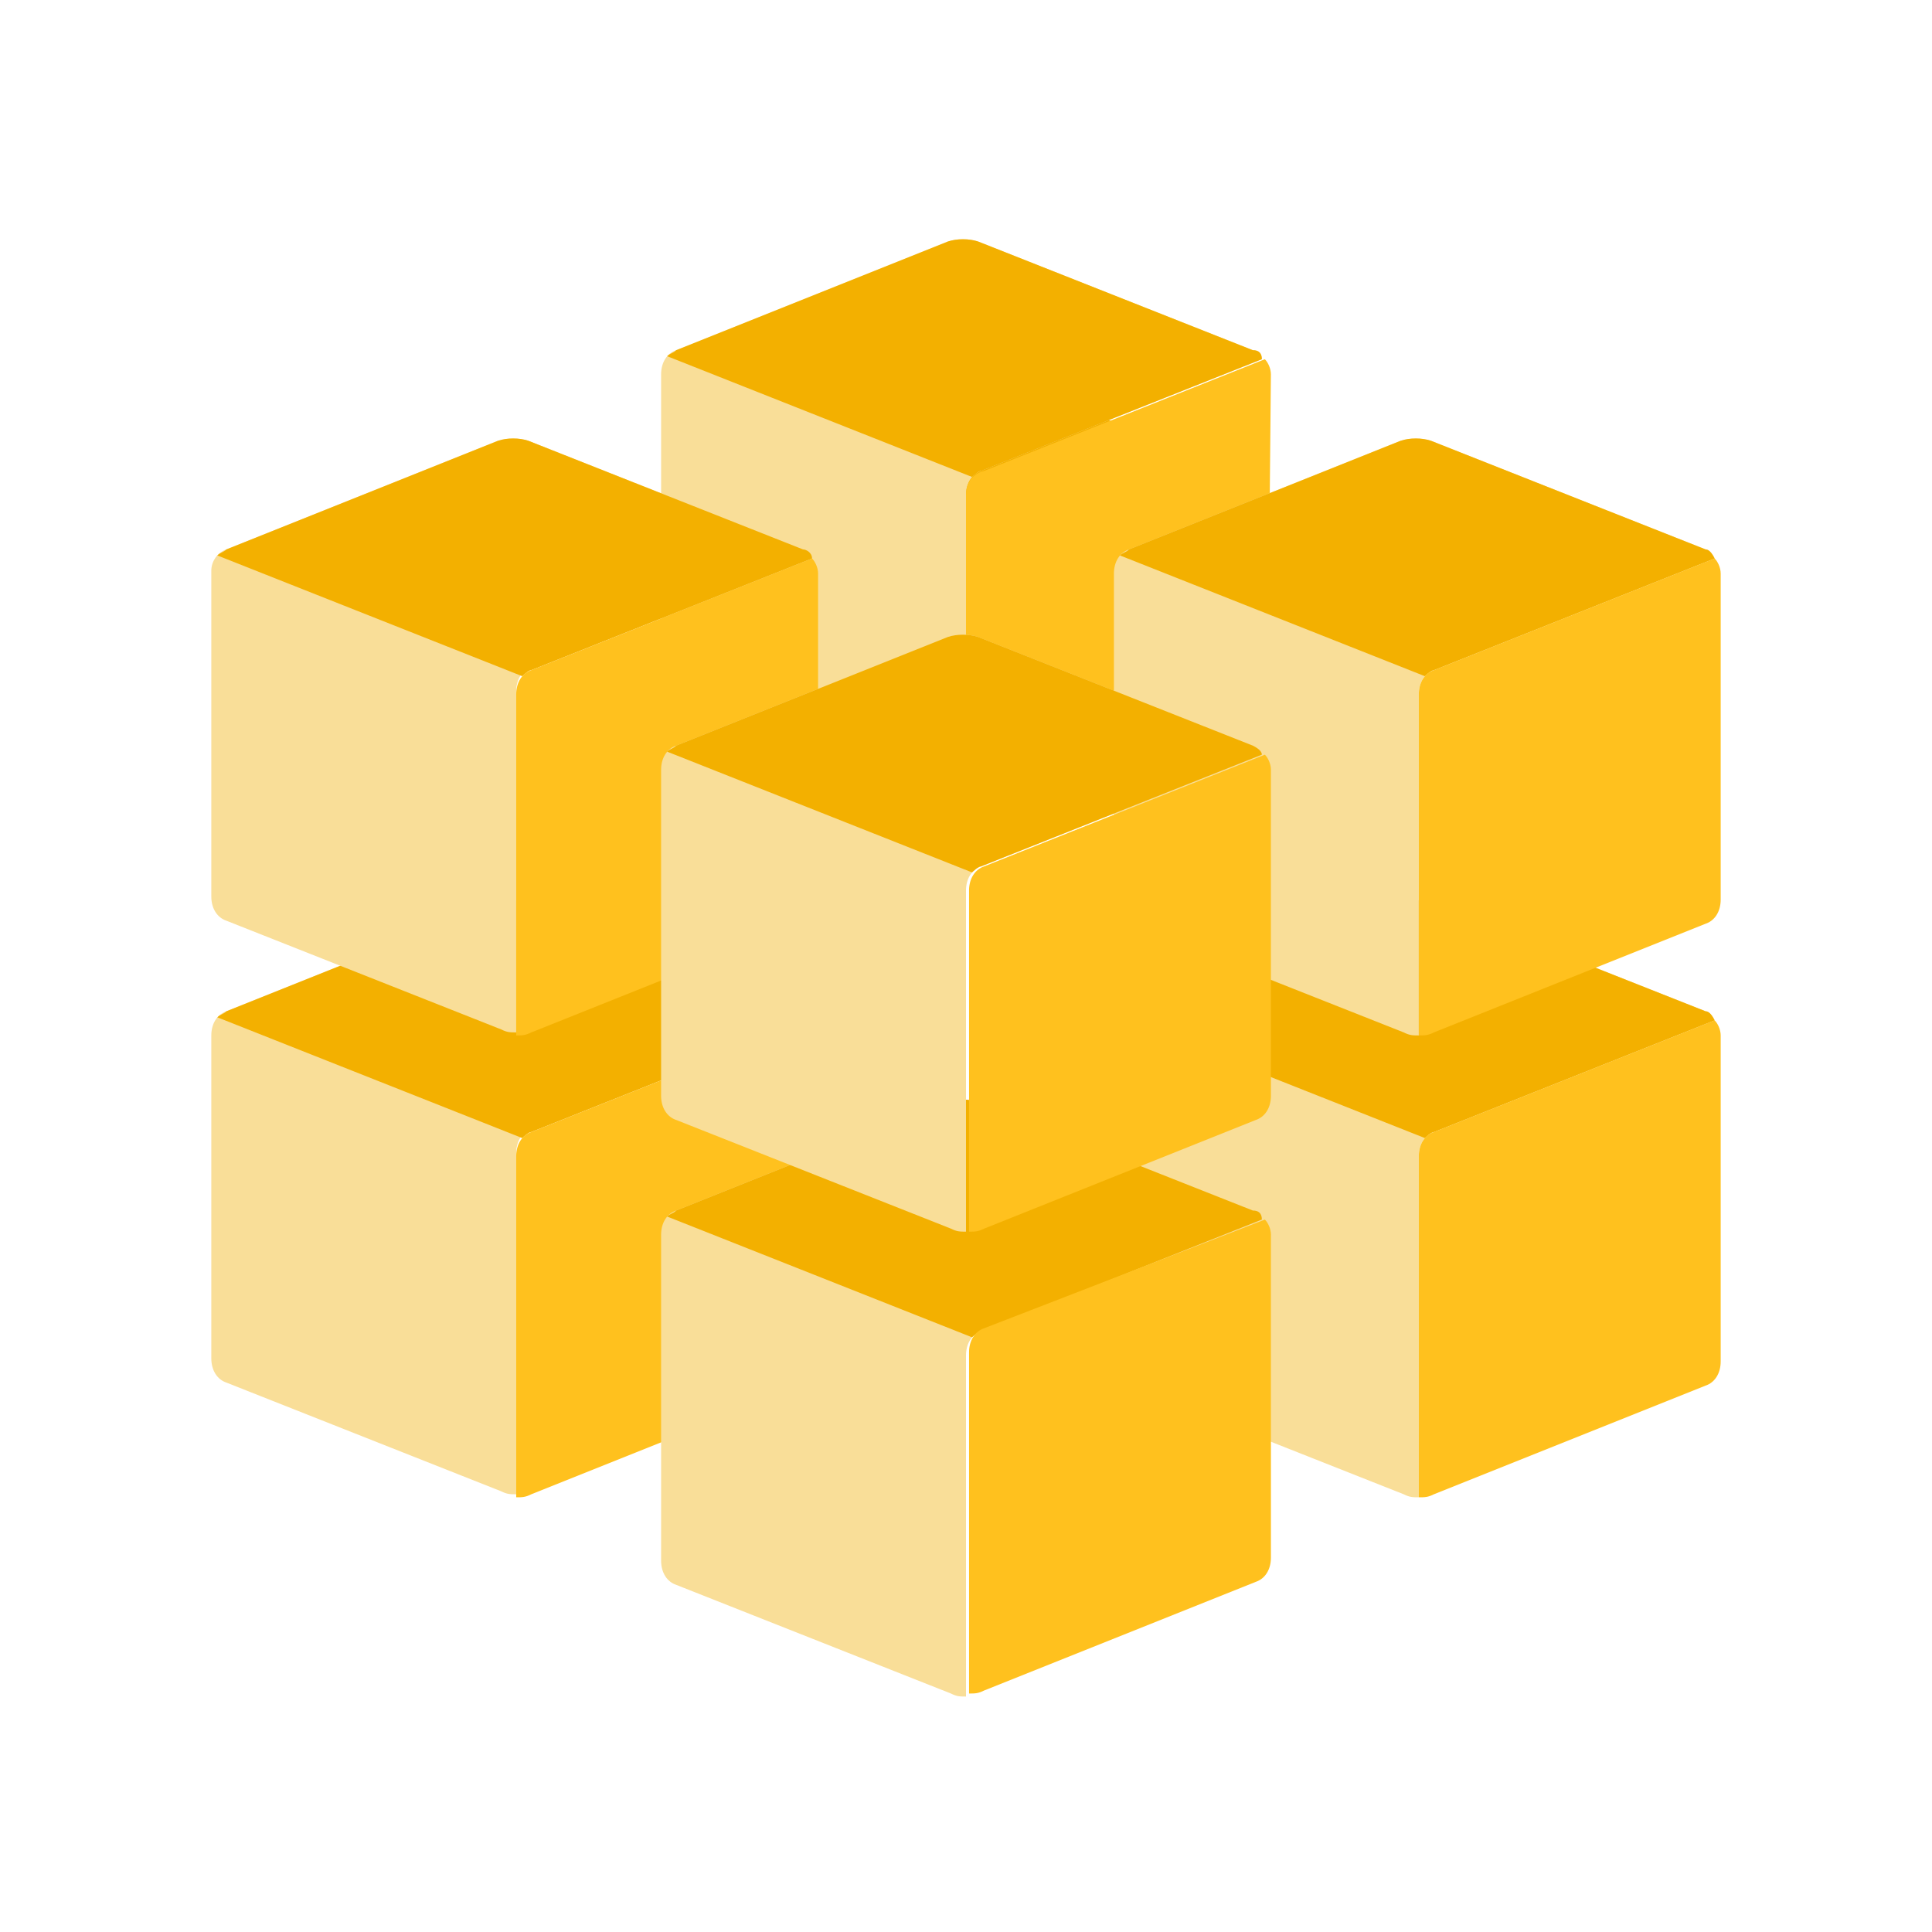
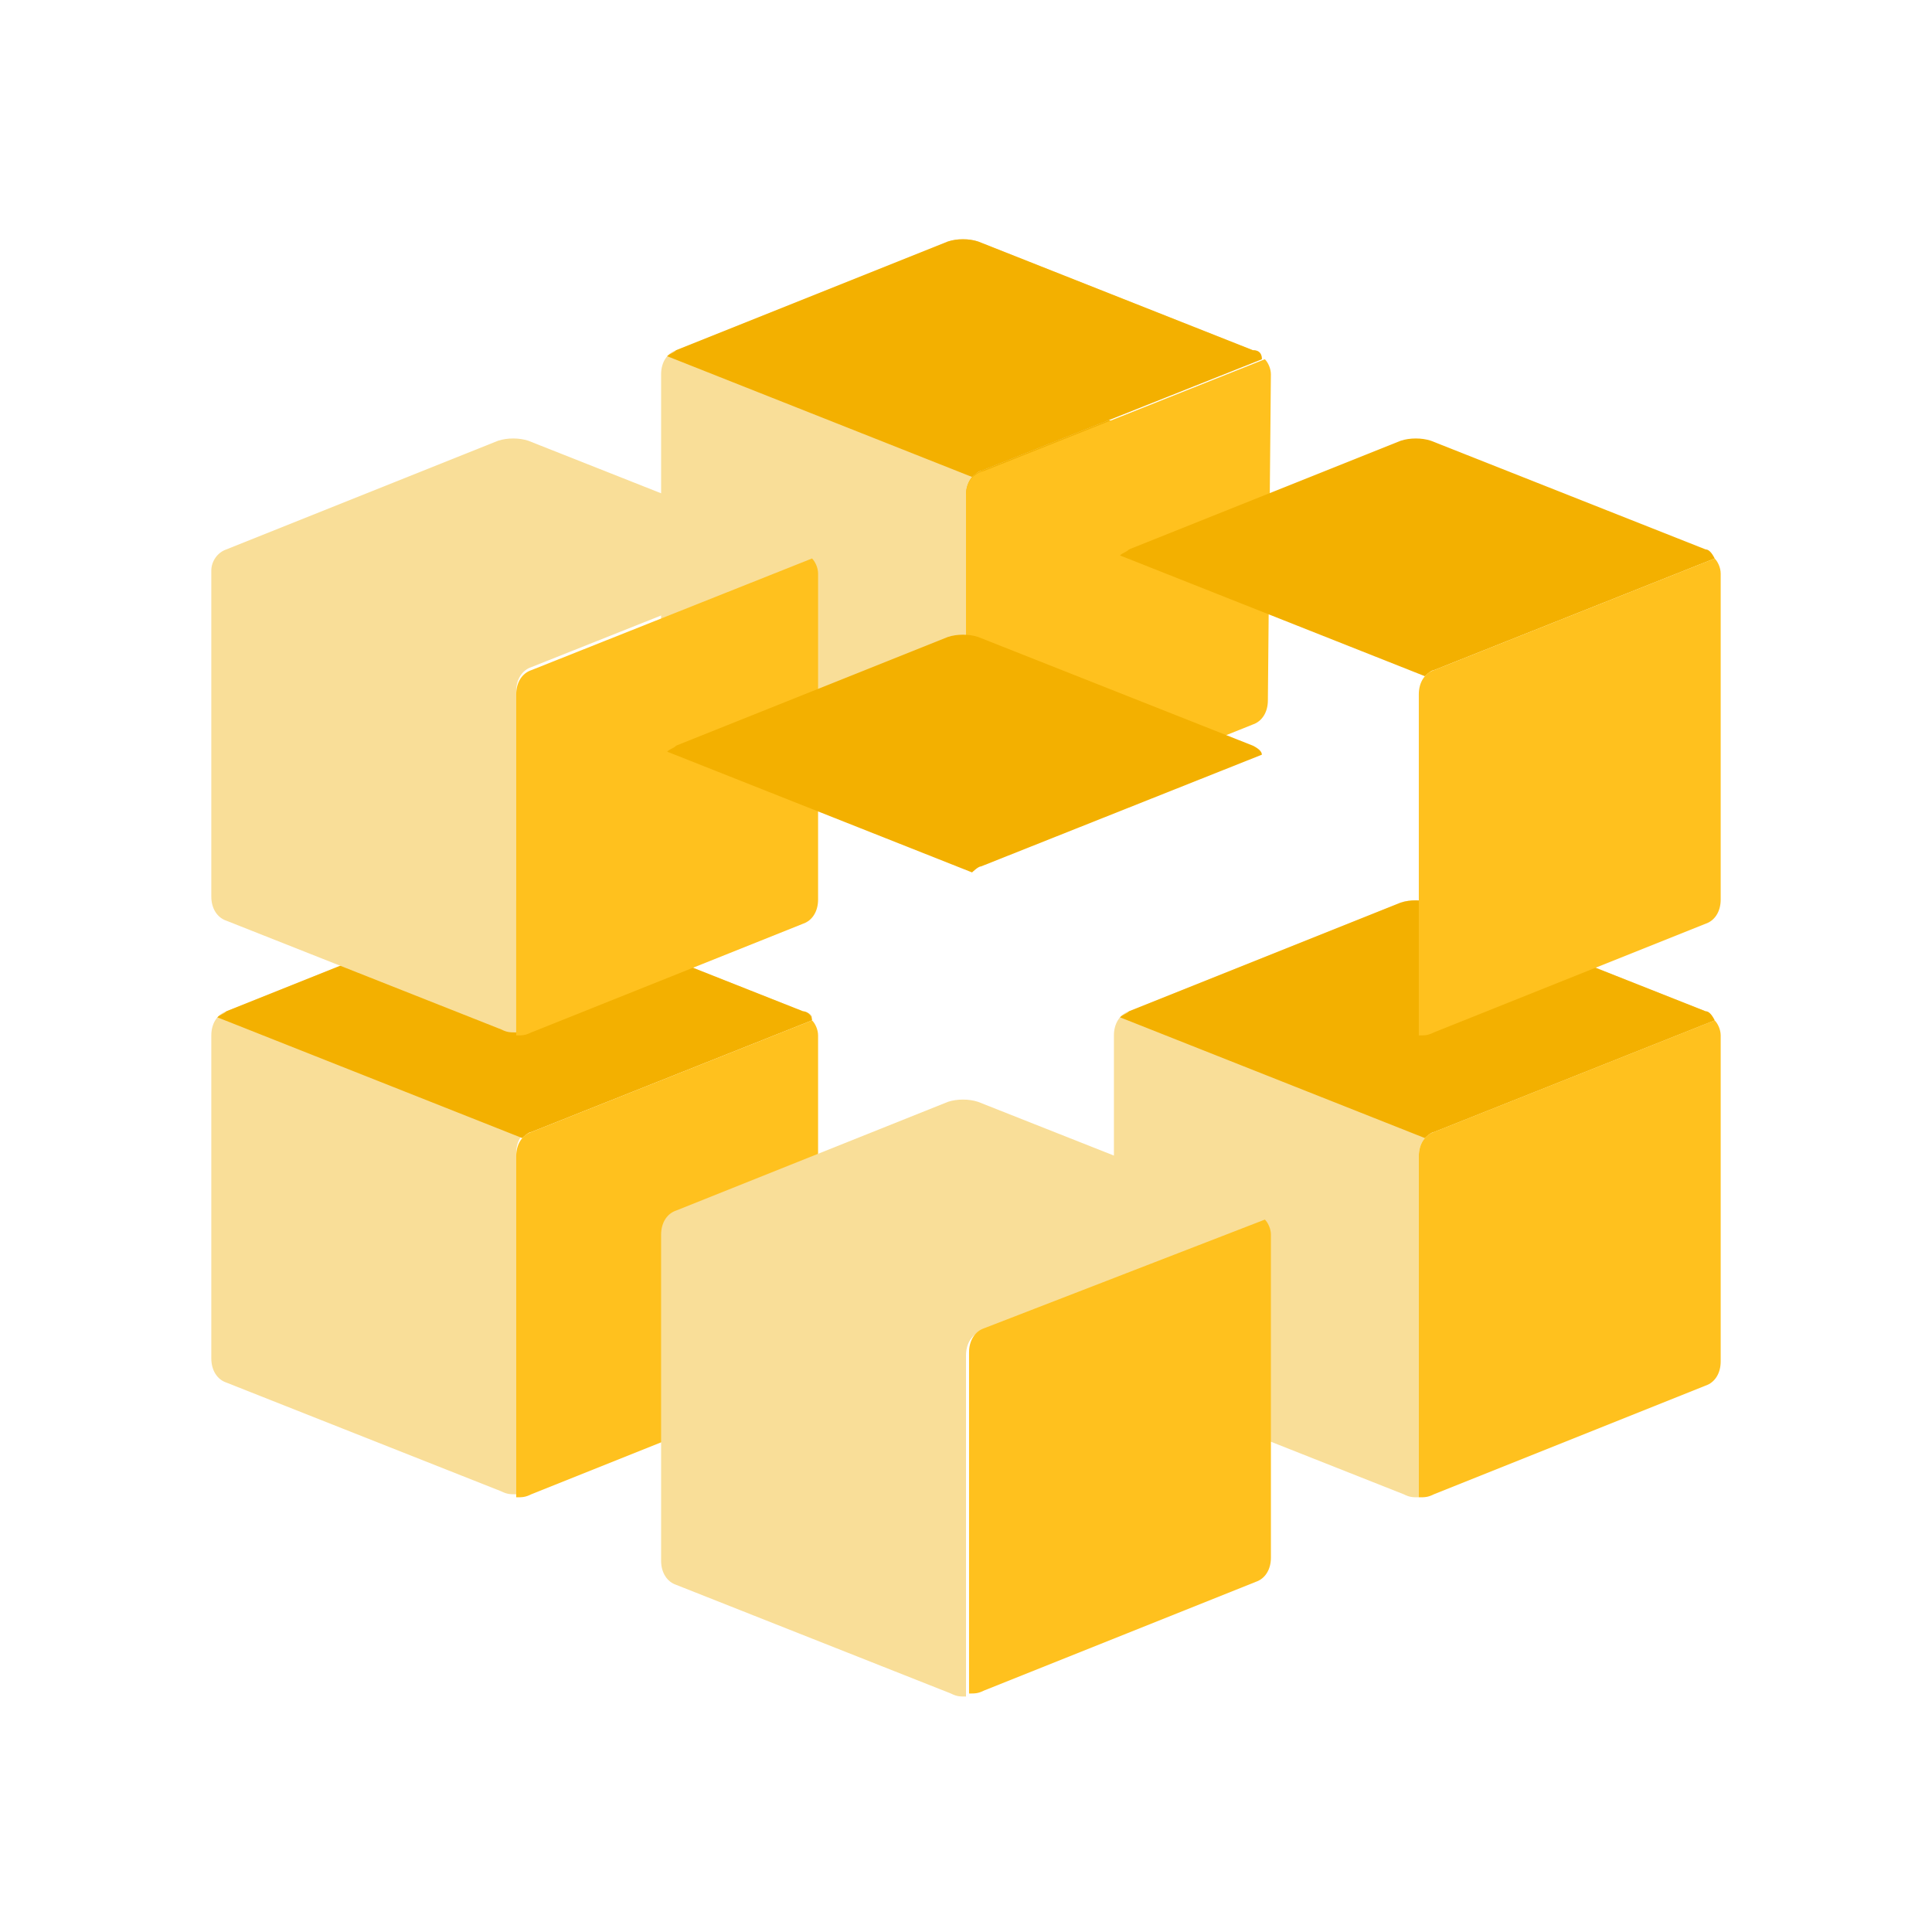
<svg xmlns="http://www.w3.org/2000/svg" width="64" height="64" viewBox="0 0 64 64" fill="none">
  <path d="M41.5 15.8L32.4 12.2C32.1 12.1 31.7 12.1 31.4 12.2L22.4 15.8C22.3 15.9 22.2 15.9 22.1 16L32.2 20C32.2 20 32.4 19.8 32.5 19.8L41.8 16.1C41.8 15.9 41.7 15.8 41.5 15.8Z" fill="#F3B000" />
  <path d="M41.5 11.6L32.4 8C32.1 7.9 31.7 7.9 31.4 8L22.4 11.6C22.1 11.7 21.9 12 21.9 12.4V23.2C21.9 23.6 22.1 23.9 22.4 24L31.5 27.6C31.7 27.7 31.8 27.7 32 27.7V16.4C32 16 32.2 15.7 32.5 15.6L41.8 11.9C41.8 11.7 41.7 11.6 41.5 11.6Z" fill="#F9DE98" />
  <path d="M41.501 11.6L32.401 8C32.101 7.9 31.701 7.9 31.401 8L22.401 11.6C22.301 11.7 22.201 11.7 22.101 11.8L32.201 15.8C32.201 15.8 32.401 15.6 32.501 15.6L41.801 11.9C41.801 11.7 41.701 11.6 41.501 11.6Z" fill="#F3B000" />
  <path d="M42.1 12.4C42.1 12.2 42 12 41.9 11.9L32.6 15.6C32.2 15.7 32 16 32 16.4V27.7C32.2 27.7 32.3 27.7 32.5 27.6L41.5 24C41.8 23.9 42 23.6 42 23.2L42.1 12.4Z" fill="#FFC11E" />
  <path d="M56.5 33.5L47.4 29.9C47.1 29.8 46.7 29.8 46.4 29.9L37.4 33.5C37.1 33.6 36.9 33.9 36.9 34.3V45.1C36.9 45.5 37.1 45.8 37.4 45.9L46.5 49.5C46.7 49.6 46.8 49.6 47 49.6V38.3C47 37.9 47.2 37.6 47.5 37.5L56.8 33.8C56.7 33.6 56.6 33.5 56.5 33.5Z" fill="#F9DE98" />
  <path d="M56.501 33.5L47.401 29.9C47.101 29.8 46.701 29.8 46.401 29.9L37.401 33.5C37.301 33.6 37.201 33.6 37.101 33.7L47.201 37.7C47.201 37.7 47.401 37.5 47.501 37.5L56.801 33.8C56.701 33.6 56.601 33.5 56.501 33.5Z" fill="#F3B000" />
  <path d="M57 34.3C57 34.1 56.9 33.9 56.8 33.8L47.5 37.5C47.2 37.6 47 37.9 47 38.3V49.6C47.2 49.6 47.3 49.6 47.5 49.5L56.5 45.9C56.8 45.8 57 45.5 57 45.1V34.3Z" fill="#FFC11E" />
-   <path d="M56.5 18.2L47.4 14.6C47.1 14.5 46.7 14.5 46.4 14.6L37.4 18.2C37.1 18.3 36.9 18.6 36.9 19V29.8C36.9 30.2 37.1 30.5 37.4 30.6L46.5 34.2C46.7 34.3 46.8 34.3 47 34.3V23C47 22.6 47.2 22.3 47.5 22.2L56.8 18.5C56.7 18.3 56.6 18.2 56.5 18.2Z" fill="#F9DE98" />
  <path d="M56.501 18.2L47.401 14.6C47.101 14.5 46.701 14.5 46.401 14.6L37.401 18.2C37.301 18.3 37.201 18.3 37.101 18.4L47.201 22.4C47.201 22.4 47.401 22.2 47.501 22.2L56.801 18.5C56.701 18.3 56.601 18.2 56.501 18.2Z" fill="#F3B000" />
  <path d="M57 19C57 18.8 56.9 18.6 56.8 18.5L47.5 22.2C47.2 22.3 47 22.6 47 23V34.3C47.2 34.3 47.3 34.3 47.5 34.2L56.5 30.6C56.8 30.5 57 30.2 57 29.8V19Z" fill="#FFC11E" />
  <path d="M26.6 33.5L17.5 29.9C17.2 29.8 16.8 29.8 16.5 29.9L7.5 33.5C7.2 33.6 7 33.9 7 34.3V45C7 45.4 7.2 45.7 7.5 45.8L16.6 49.4C16.8 49.5 16.9 49.5 17.1 49.5V38.2C17.1 37.8 17.3 37.5 17.6 37.4L26.9 33.7C26.9 33.6 26.7 33.5 26.6 33.5Z" fill="#F9DE98" />
  <path d="M26.6 33.5L17.5 29.9C17.2 29.8 16.8 29.8 16.5 29.9L7.5 33.5C7.4 33.6 7.3 33.6 7.2 33.7L17.3 37.7C17.3 37.7 17.5 37.5 17.6 37.5L26.9 33.8C26.9 33.6 26.7 33.5 26.6 33.5Z" fill="#F3B000" />
  <path d="M27.1 34.3C27.1 34.1 27 33.9 26.9 33.8L17.6 37.5C17.3 37.6 17.1 37.9 17.1 38.3V49.6C17.3 49.6 17.4 49.6 17.6 49.5L26.6 45.9C26.9 45.8 27.1 45.5 27.1 45.1V34.3Z" fill="#FFC11E" />
  <path d="M26.6 18.2L17.5 14.6C17.2 14.5 16.8 14.5 16.5 14.6L7.5 18.2C7.2 18.3 7 18.6 7 18.9V29.7C7 30.1 7.2 30.4 7.5 30.5L16.6 34.1C16.8 34.2 16.9 34.2 17.1 34.2V22.9C17.1 22.5 17.3 22.2 17.6 22.1L26.9 18.4C26.9 18.3 26.7 18.2 26.6 18.2Z" fill="#F9DE98" />
-   <path d="M26.6 18.2L17.5 14.6C17.2 14.5 16.8 14.5 16.5 14.6L7.5 18.2C7.4 18.3 7.3 18.3 7.2 18.4L17.3 22.4C17.3 22.4 17.5 22.2 17.6 22.2L26.9 18.5C26.9 18.3 26.7 18.2 26.6 18.2Z" fill="#F3B000" />
  <path d="M27.1 19C27.1 18.8 27 18.6 26.9 18.5L17.6 22.2C17.3 22.3 17.1 22.6 17.1 23V34.3C17.3 34.3 17.4 34.3 17.6 34.2L26.6 30.6C26.9 30.5 27.1 30.2 27.1 29.8V19Z" fill="#FFC11E" />
  <path d="M41.5 40.1L32.4 36.5C32.1 36.4 31.7 36.4 31.4 36.5L22.4 40.1C22.1 40.2 21.9 40.5 21.9 40.9V51.7C21.9 52.1 22.1 52.4 22.4 52.5L31.5 56.1C31.7 56.2 31.8 56.2 32 56.2V44.9C32 44.5 32.2 44.2 32.5 44.1L41.8 40.4C41.8 40.2 41.7 40.1 41.5 40.1Z" fill="#F9DE98" />
-   <path d="M41.501 40.1L32.401 36.5C32.101 36.4 31.701 36.4 31.401 36.5L22.401 40.1C22.301 40.2 22.201 40.2 22.101 40.3L32.201 44.3C32.201 44.3 32.401 44.1 32.501 44.1L41.801 40.4C41.801 40.2 41.701 40.1 41.501 40.1Z" fill="#F3B000" />
  <path d="M42.101 40.9C42.101 40.7 42.001 40.5 41.901 40.4L32.601 44C32.301 44.1 32.101 44.4 32.101 44.8V56.1C32.301 56.1 32.401 56.1 32.601 56L41.601 52.4C41.901 52.3 42.101 52 42.101 51.6V40.9Z" fill="#FFC11E" />
-   <path d="M41.5 24.7L32.4 21.1C32.1 21 31.7 21 31.4 21.1L22.4 24.7C22.1 24.8 21.9 25.1 21.9 25.5V36.3C21.9 36.7 22.1 37 22.4 37.1L31.5 40.7C31.7 40.8 31.8 40.8 32 40.8V29.5C32 29.1 32.2 28.8 32.5 28.7L41.8 25C41.8 24.9 41.7 24.8 41.5 24.7Z" fill="#F9DE98" />
  <path d="M41.501 24.7L32.401 21.1C32.101 21 31.701 21 31.401 21.1L22.401 24.7C22.301 24.8 22.201 24.8 22.101 24.9L32.201 28.9C32.201 28.9 32.401 28.7 32.501 28.7L41.801 25C41.801 24.9 41.701 24.8 41.501 24.7Z" fill="#F3B000" />
-   <path d="M42.101 25.5C42.101 25.3 42.001 25.1 41.901 25L32.601 28.7C32.301 28.8 32.101 29.1 32.101 29.5V40.8C32.301 40.8 32.401 40.8 32.601 40.7L41.601 37.1C41.901 37 42.101 36.7 42.101 36.3V25.5Z" fill="#FFC11E" />
</svg>